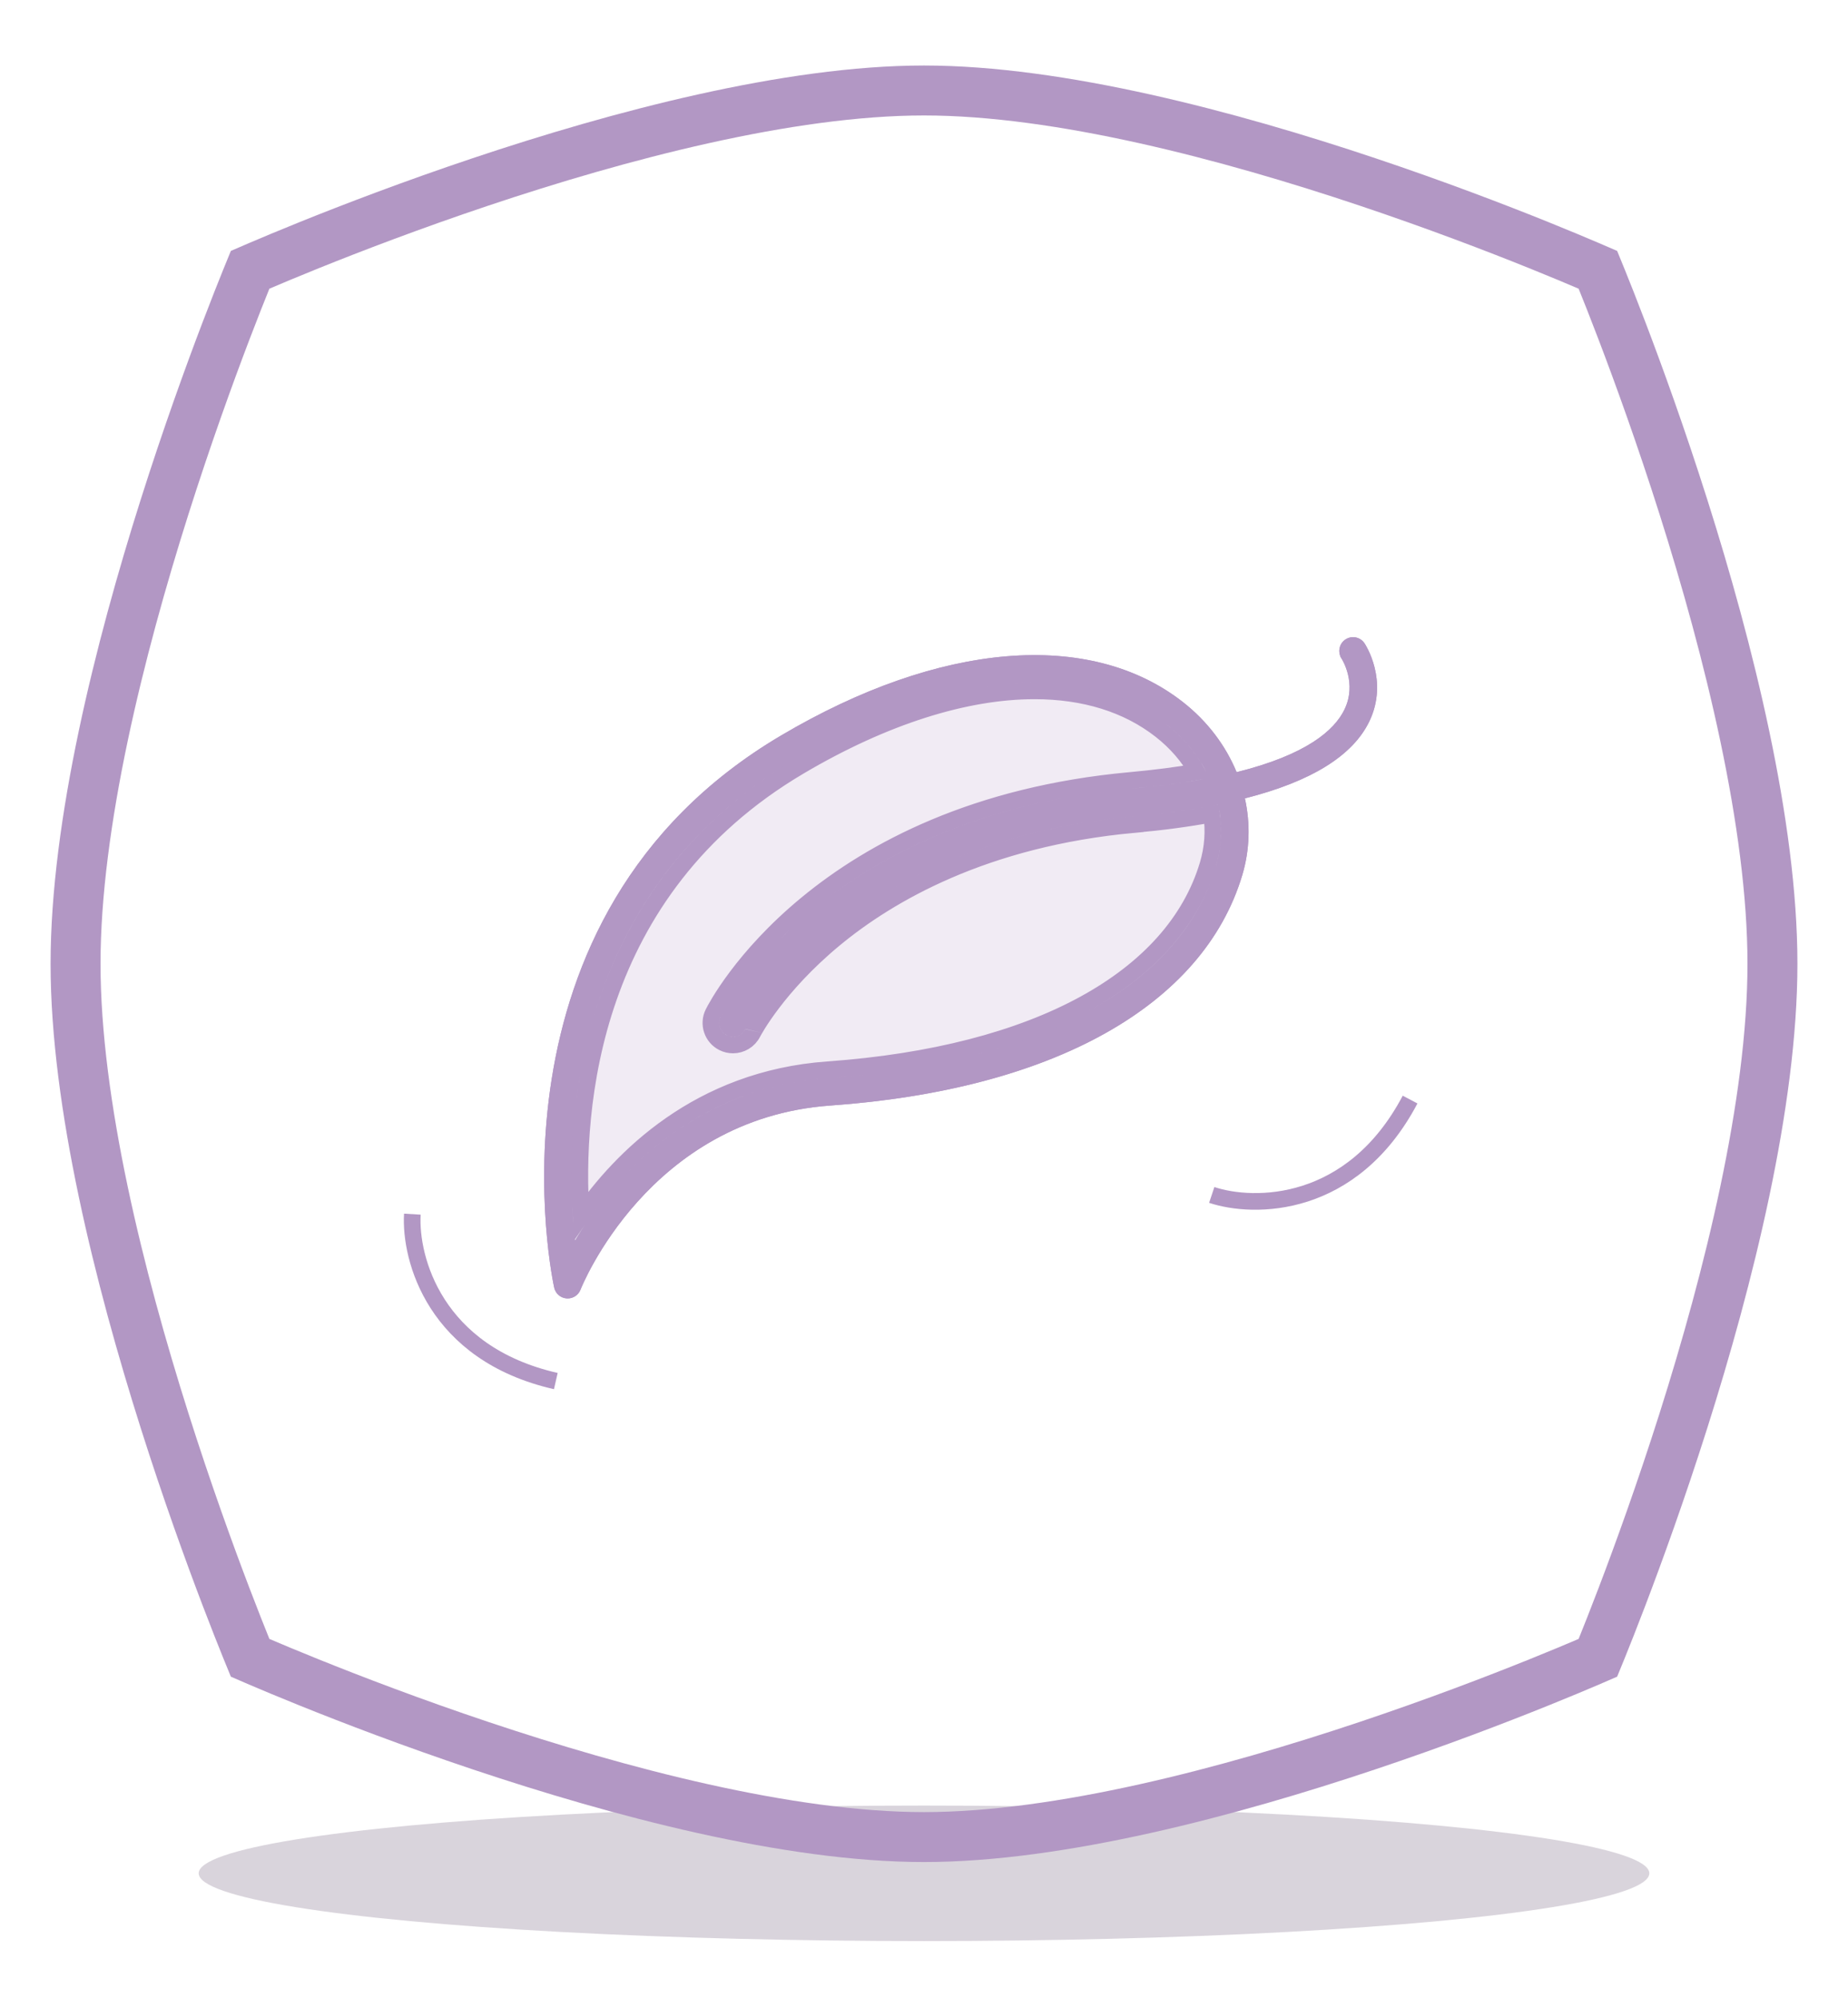
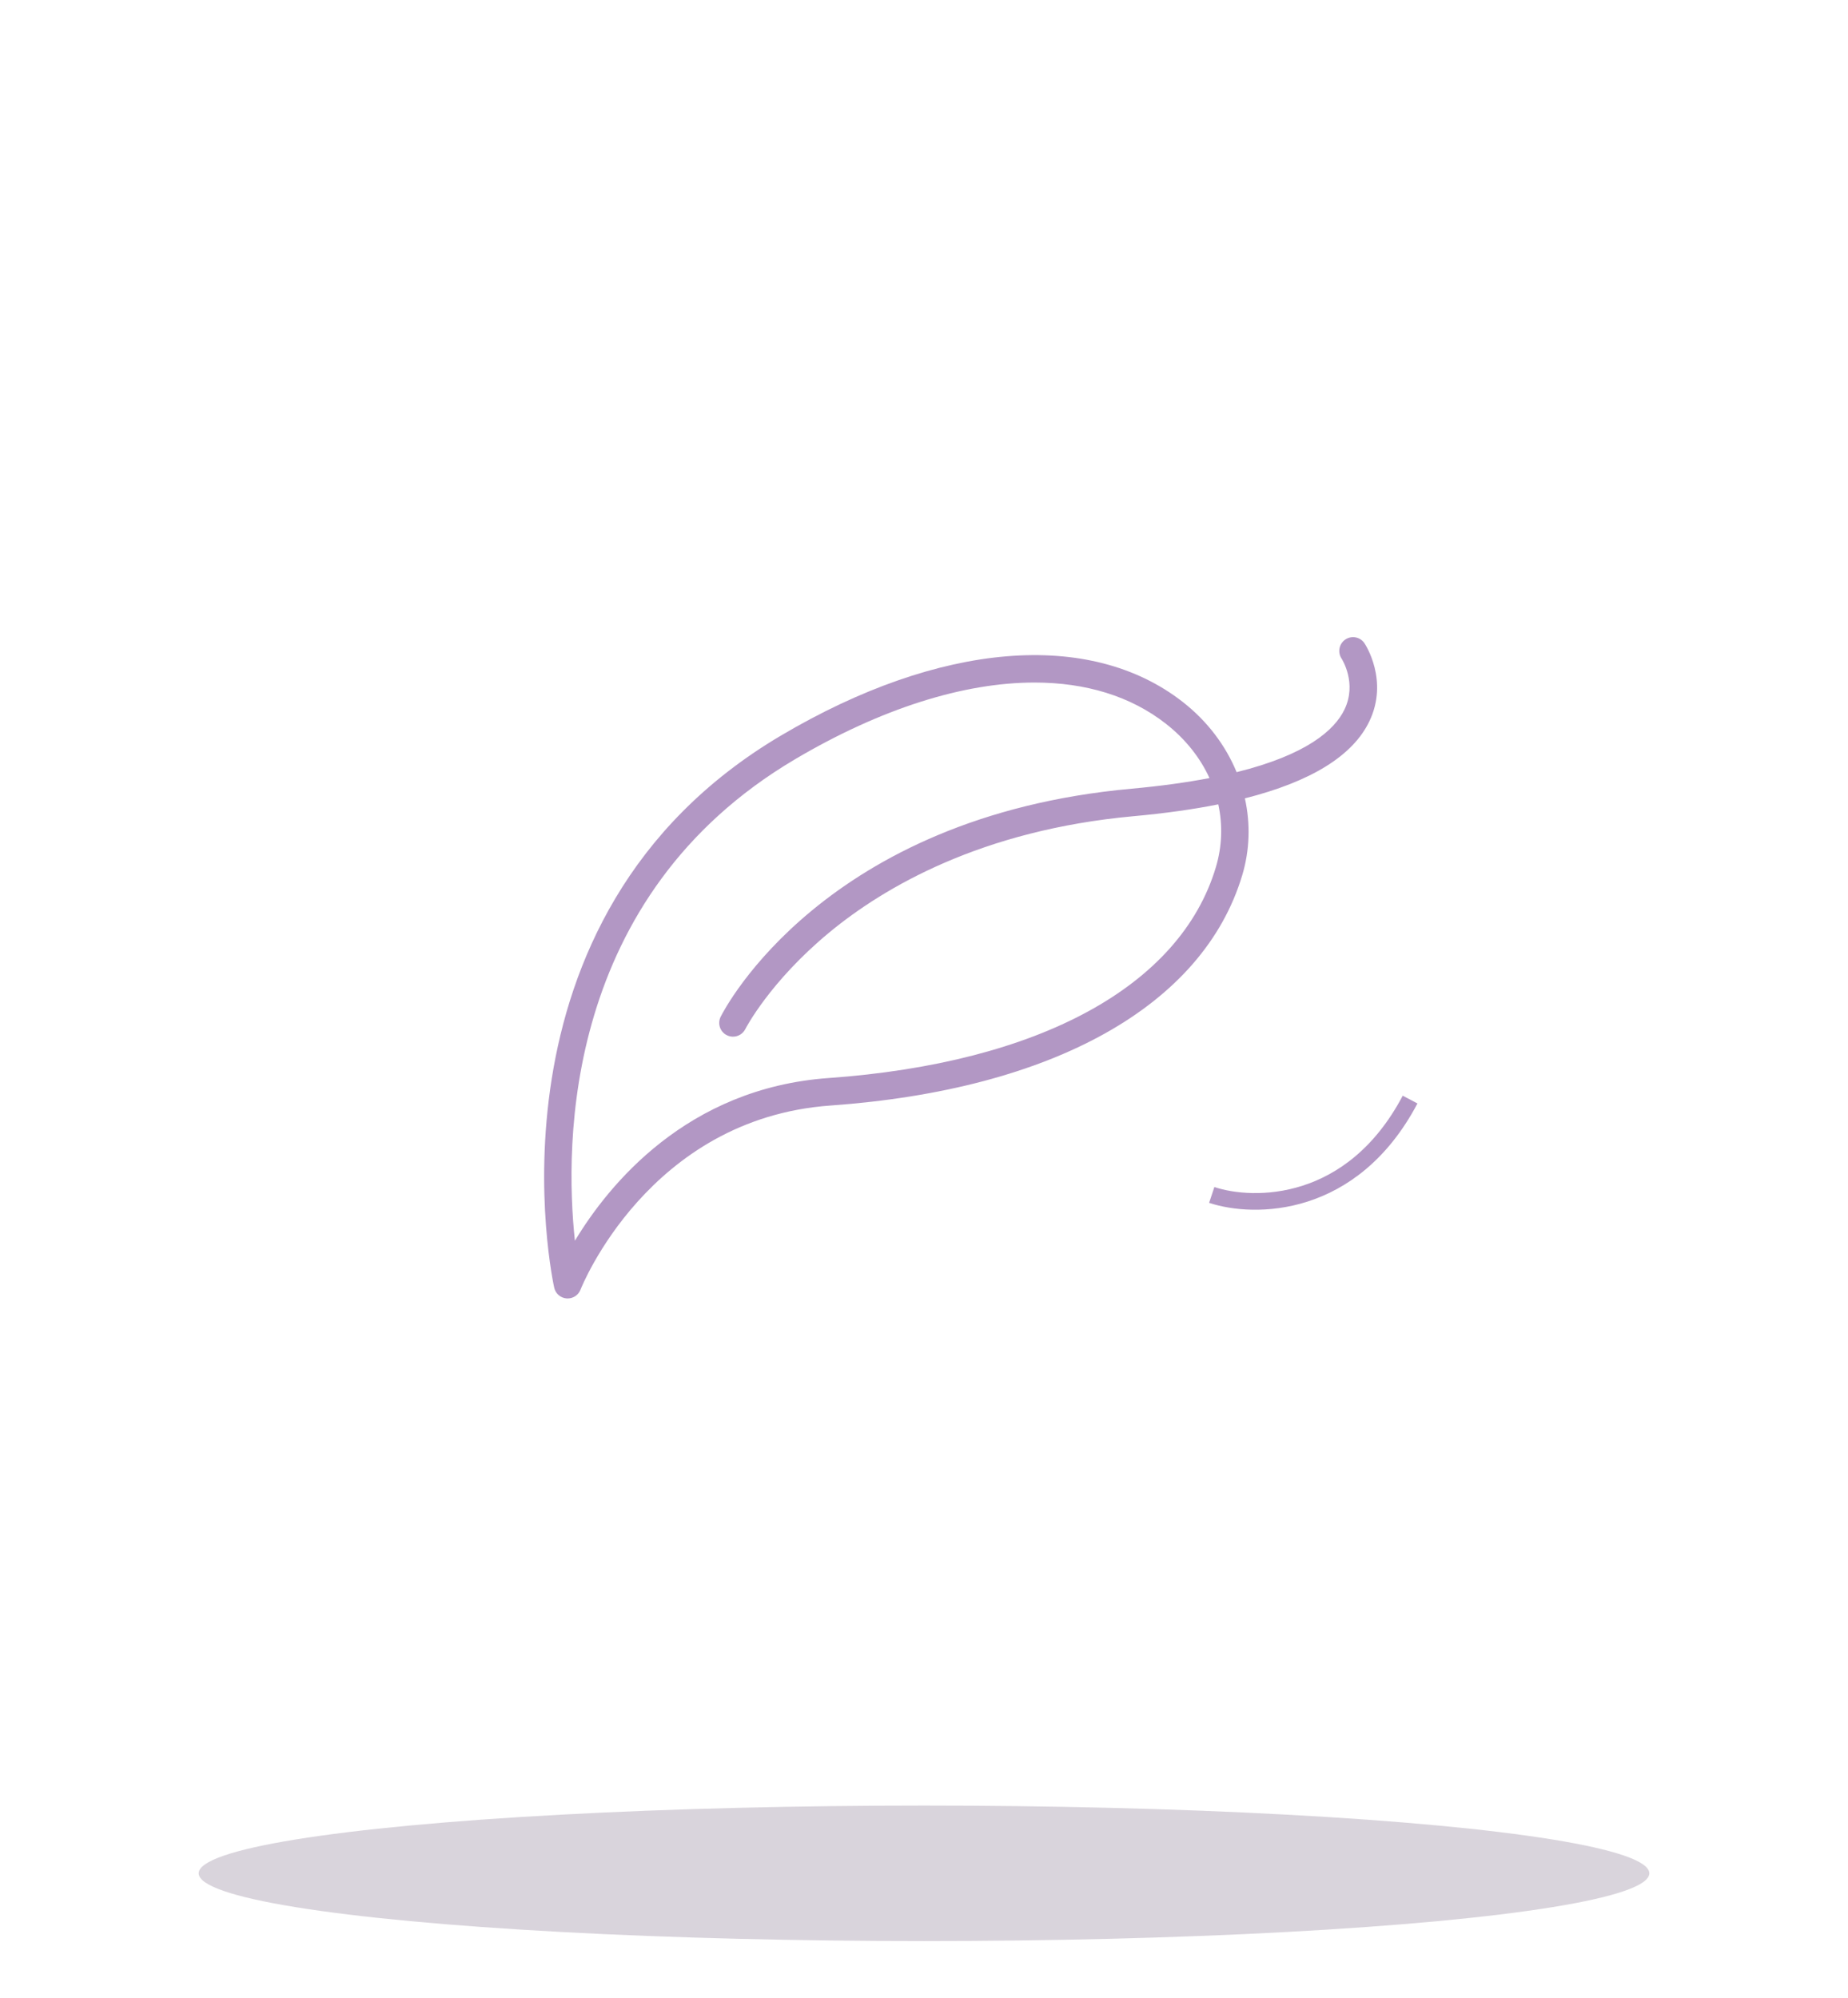
<svg xmlns="http://www.w3.org/2000/svg" width="111" height="120" viewBox="0 0 111 120" fill="none">
  <g filter="url(#filter0_f_79_2695)">
    <ellipse cx="55.5" cy="112.524" rx="43.566" ry="4.069" fill="#F1EBF4" />
    <ellipse cx="55.5" cy="112.524" rx="43.566" ry="4.069" fill="black" fill-opacity="0.1" />
  </g>
-   <path d="M14.794 16.768C14.883 16.549 14.959 16.361 15.023 16.205C15.173 16.14 15.352 16.063 15.559 15.975C16.262 15.674 17.288 15.243 18.572 14.725C21.142 13.689 24.742 12.308 28.862 10.927C37.145 8.15 47.358 5.435 55.5 5.435C63.642 5.435 73.855 8.15 82.138 10.927C86.258 12.308 89.858 13.689 92.428 14.725C93.712 15.243 94.738 15.674 95.441 15.975C95.648 16.063 95.827 16.14 95.977 16.205C96.041 16.361 96.118 16.549 96.206 16.768C96.499 17.491 96.918 18.547 97.422 19.869C98.43 22.513 99.773 26.218 101.117 30.457C103.817 38.977 106.462 49.497 106.462 57.892C106.462 66.287 103.817 76.807 101.117 85.328C99.773 89.567 98.43 93.271 97.422 95.916C96.918 97.237 96.499 98.293 96.206 99.017C96.118 99.235 96.041 99.423 95.977 99.579C95.827 99.644 95.648 99.721 95.441 99.81C94.738 100.111 93.712 100.542 92.428 101.059C89.858 102.095 86.258 103.476 82.138 104.856C73.855 107.632 63.642 110.347 55.5 110.347C47.358 110.347 37.145 107.632 28.862 104.856C24.742 103.476 21.142 102.095 18.572 101.059C17.288 100.542 16.262 100.111 15.559 99.81C15.352 99.721 15.173 99.644 15.023 99.579C14.959 99.423 14.883 99.235 14.794 99.017C14.502 98.293 14.082 97.237 13.578 95.916C12.57 93.271 11.227 89.567 9.883 85.328C7.183 76.807 4.538 66.287 4.538 57.892C4.538 49.497 7.183 38.977 9.883 30.457C11.227 26.218 12.57 22.513 13.578 19.869C14.082 18.547 14.502 17.491 14.794 16.768Z" stroke="#B297C4" stroke-width="3" />
  <path d="M72.783 71.776C75.303 72.616 81.215 72.646 84.697 66.048" stroke="#B297C4" />
-   <path d="M24.768 72.931C24.609 75.583 26.11 81.3 33.385 82.956" stroke="#B297C4" />
-   <path d="M49.726 64.256C41.958 64.811 37.291 69.583 34.905 73.03C34.478 66.526 35.399 53.487 48.013 46.033C53.13 43.01 58.009 41.498 62.136 41.498C65.127 41.498 67.711 42.292 69.72 43.865L69.72 43.865C70.646 44.59 71.376 45.442 71.898 46.365C70.727 46.568 69.404 46.742 67.907 46.878L67.907 46.878C49.218 48.578 43.129 60.27 42.84 60.849L42.84 60.849C42.513 61.503 42.777 62.3 43.432 62.628C43.623 62.724 43.827 62.769 44.027 62.769C44.511 62.769 44.979 62.503 45.213 62.039L45.213 62.039L45.216 62.033C45.216 62.034 45.216 62.033 45.217 62.031C45.262 61.946 46.676 59.254 50.119 56.405C53.352 53.73 59.114 50.344 68.148 49.523L68.106 49.064L68.148 49.523C69.829 49.37 71.372 49.163 72.776 48.901C72.924 49.905 72.854 50.94 72.549 51.958L72.549 51.958C70.502 58.777 62.325 63.356 49.726 64.256ZM49.726 64.256L49.761 64.755L49.726 64.256C49.726 64.256 49.726 64.256 49.726 64.256ZM67.998 47.874C69.81 47.709 71.379 47.489 72.742 47.227L73.368 47.107L73.103 46.528C72.508 45.229 71.573 44.046 70.337 43.078C68.119 41.341 65.305 40.498 62.136 40.498C57.778 40.498 52.723 42.089 47.505 45.172L47.505 45.172C33.329 53.549 33.403 68.695 34.035 74.58L34.194 76.057L34.96 74.785C36.942 71.496 41.519 65.844 49.797 65.254L49.797 65.254C62.489 64.347 71.269 59.701 73.507 52.245C73.91 50.9 73.953 49.524 73.666 48.208L73.561 47.728L73.079 47.825C71.584 48.123 69.912 48.358 68.057 48.527C58.8 49.368 52.852 52.846 49.482 55.634L49.482 55.634C45.896 58.601 44.404 61.424 44.321 61.589L44.321 61.589C44.263 61.702 44.149 61.769 44.027 61.769C43.978 61.769 43.928 61.758 43.881 61.734L43.88 61.734C43.719 61.653 43.654 61.457 43.735 61.295C43.939 60.888 49.785 49.53 67.998 47.874ZM67.998 47.874L67.952 47.376L67.998 47.874C67.998 47.874 67.998 47.874 67.998 47.874ZM81.542 38.916L81.542 38.916C81.588 38.985 82.845 40.925 81.803 43.105C80.91 44.972 78.593 46.472 74.651 47.471L74.181 47.59L74.286 48.064C74.604 49.496 74.567 50.992 74.135 52.433C71.878 59.955 63.154 64.956 49.844 65.907L49.844 65.907C44.212 66.309 40.357 69.134 37.916 71.855C35.481 74.571 34.435 77.2 34.403 77.284L34.403 77.284C34.354 77.411 34.231 77.494 34.096 77.494C34.09 77.494 34.085 77.494 34.081 77.493L34.081 77.493L34.073 77.493C33.929 77.483 33.809 77.381 33.777 77.24L33.777 77.24L33.777 77.24C33.777 77.24 33.776 77.238 33.776 77.235L33.773 77.22L33.761 77.167C33.752 77.121 33.739 77.055 33.722 76.97C33.689 76.799 33.645 76.551 33.595 76.235C33.496 75.602 33.377 74.695 33.292 73.577C33.123 71.339 33.093 68.265 33.635 64.864C34.718 58.066 38.078 49.982 47.171 44.609L47.171 44.609C56.636 39.015 65.402 38.382 70.741 42.562C72.15 43.666 73.191 45.056 73.814 46.572L73.979 46.97L74.397 46.867C78.677 45.806 80.509 44.267 81.201 42.845L81.201 42.845C82.097 41.003 81.047 39.358 80.997 39.281L80.997 39.28C80.898 39.127 80.942 38.924 81.09 38.826C81.244 38.726 81.443 38.768 81.542 38.916Z" fill="#F1EBF4" stroke="#B297C4" />
  <path fill-rule="evenodd" clip-rule="evenodd" d="M81.957 38.638C81.705 38.261 81.198 38.158 80.816 38.408C80.436 38.657 80.33 39.17 80.577 39.552C80.616 39.612 81.522 41.043 80.752 42.626C80.155 43.852 78.499 45.335 74.277 46.381C73.619 44.784 72.525 43.324 71.049 42.169C65.465 37.796 56.444 38.547 46.917 44.178C28.403 55.118 33.239 77.132 33.29 77.352C33.371 77.707 33.675 77.967 34.038 77.992C34.058 77.993 34.077 77.994 34.096 77.994C34.437 77.994 34.745 77.785 34.869 77.464C34.909 77.361 38.945 67.187 49.88 66.406C63.248 65.451 72.263 60.41 74.613 52.577C75.071 51.051 75.11 49.469 74.774 47.955C78.753 46.947 81.261 45.397 82.254 43.32C83.42 40.881 82.018 38.728 81.957 38.638ZM49.761 64.755C62.407 63.852 70.886 59.239 73.028 52.101C73.407 50.839 73.446 49.548 73.177 48.315C71.662 48.618 69.971 48.855 68.103 49.025C58.957 49.856 53.102 53.288 49.8 56.019C46.222 58.981 44.781 61.786 44.767 61.814C44.621 62.103 44.33 62.269 44.027 62.269C43.902 62.269 43.775 62.241 43.656 62.181C43.248 61.977 43.084 61.48 43.287 61.072C43.532 60.583 49.499 49.054 67.952 47.376C69.751 47.213 71.303 46.994 72.648 46.736C72.088 45.513 71.205 44.393 70.028 43.472C67.915 41.816 65.216 40.998 62.136 40.998C57.894 40.998 52.926 42.55 47.759 45.603C33.854 53.819 33.904 68.683 34.532 74.527C36.548 71.18 41.245 65.363 49.761 64.755Z" fill="#B297C4" />
  <defs>
    <filter id="filter0_f_79_2695" x="9.433" y="105.955" width="92.133" height="13.138" filterUnits="userSpaceOnUse" color-interpolation-filters="sRGB">
      <feFlood flood-opacity="0" result="BackgroundImageFix" />
      <feBlend mode="normal" in="SourceGraphic" in2="BackgroundImageFix" result="shape" />
      <feGaussianBlur stdDeviation="1.25" result="effect1_foregroundBlur_79_2695" />
    </filter>
  </defs>
</svg>